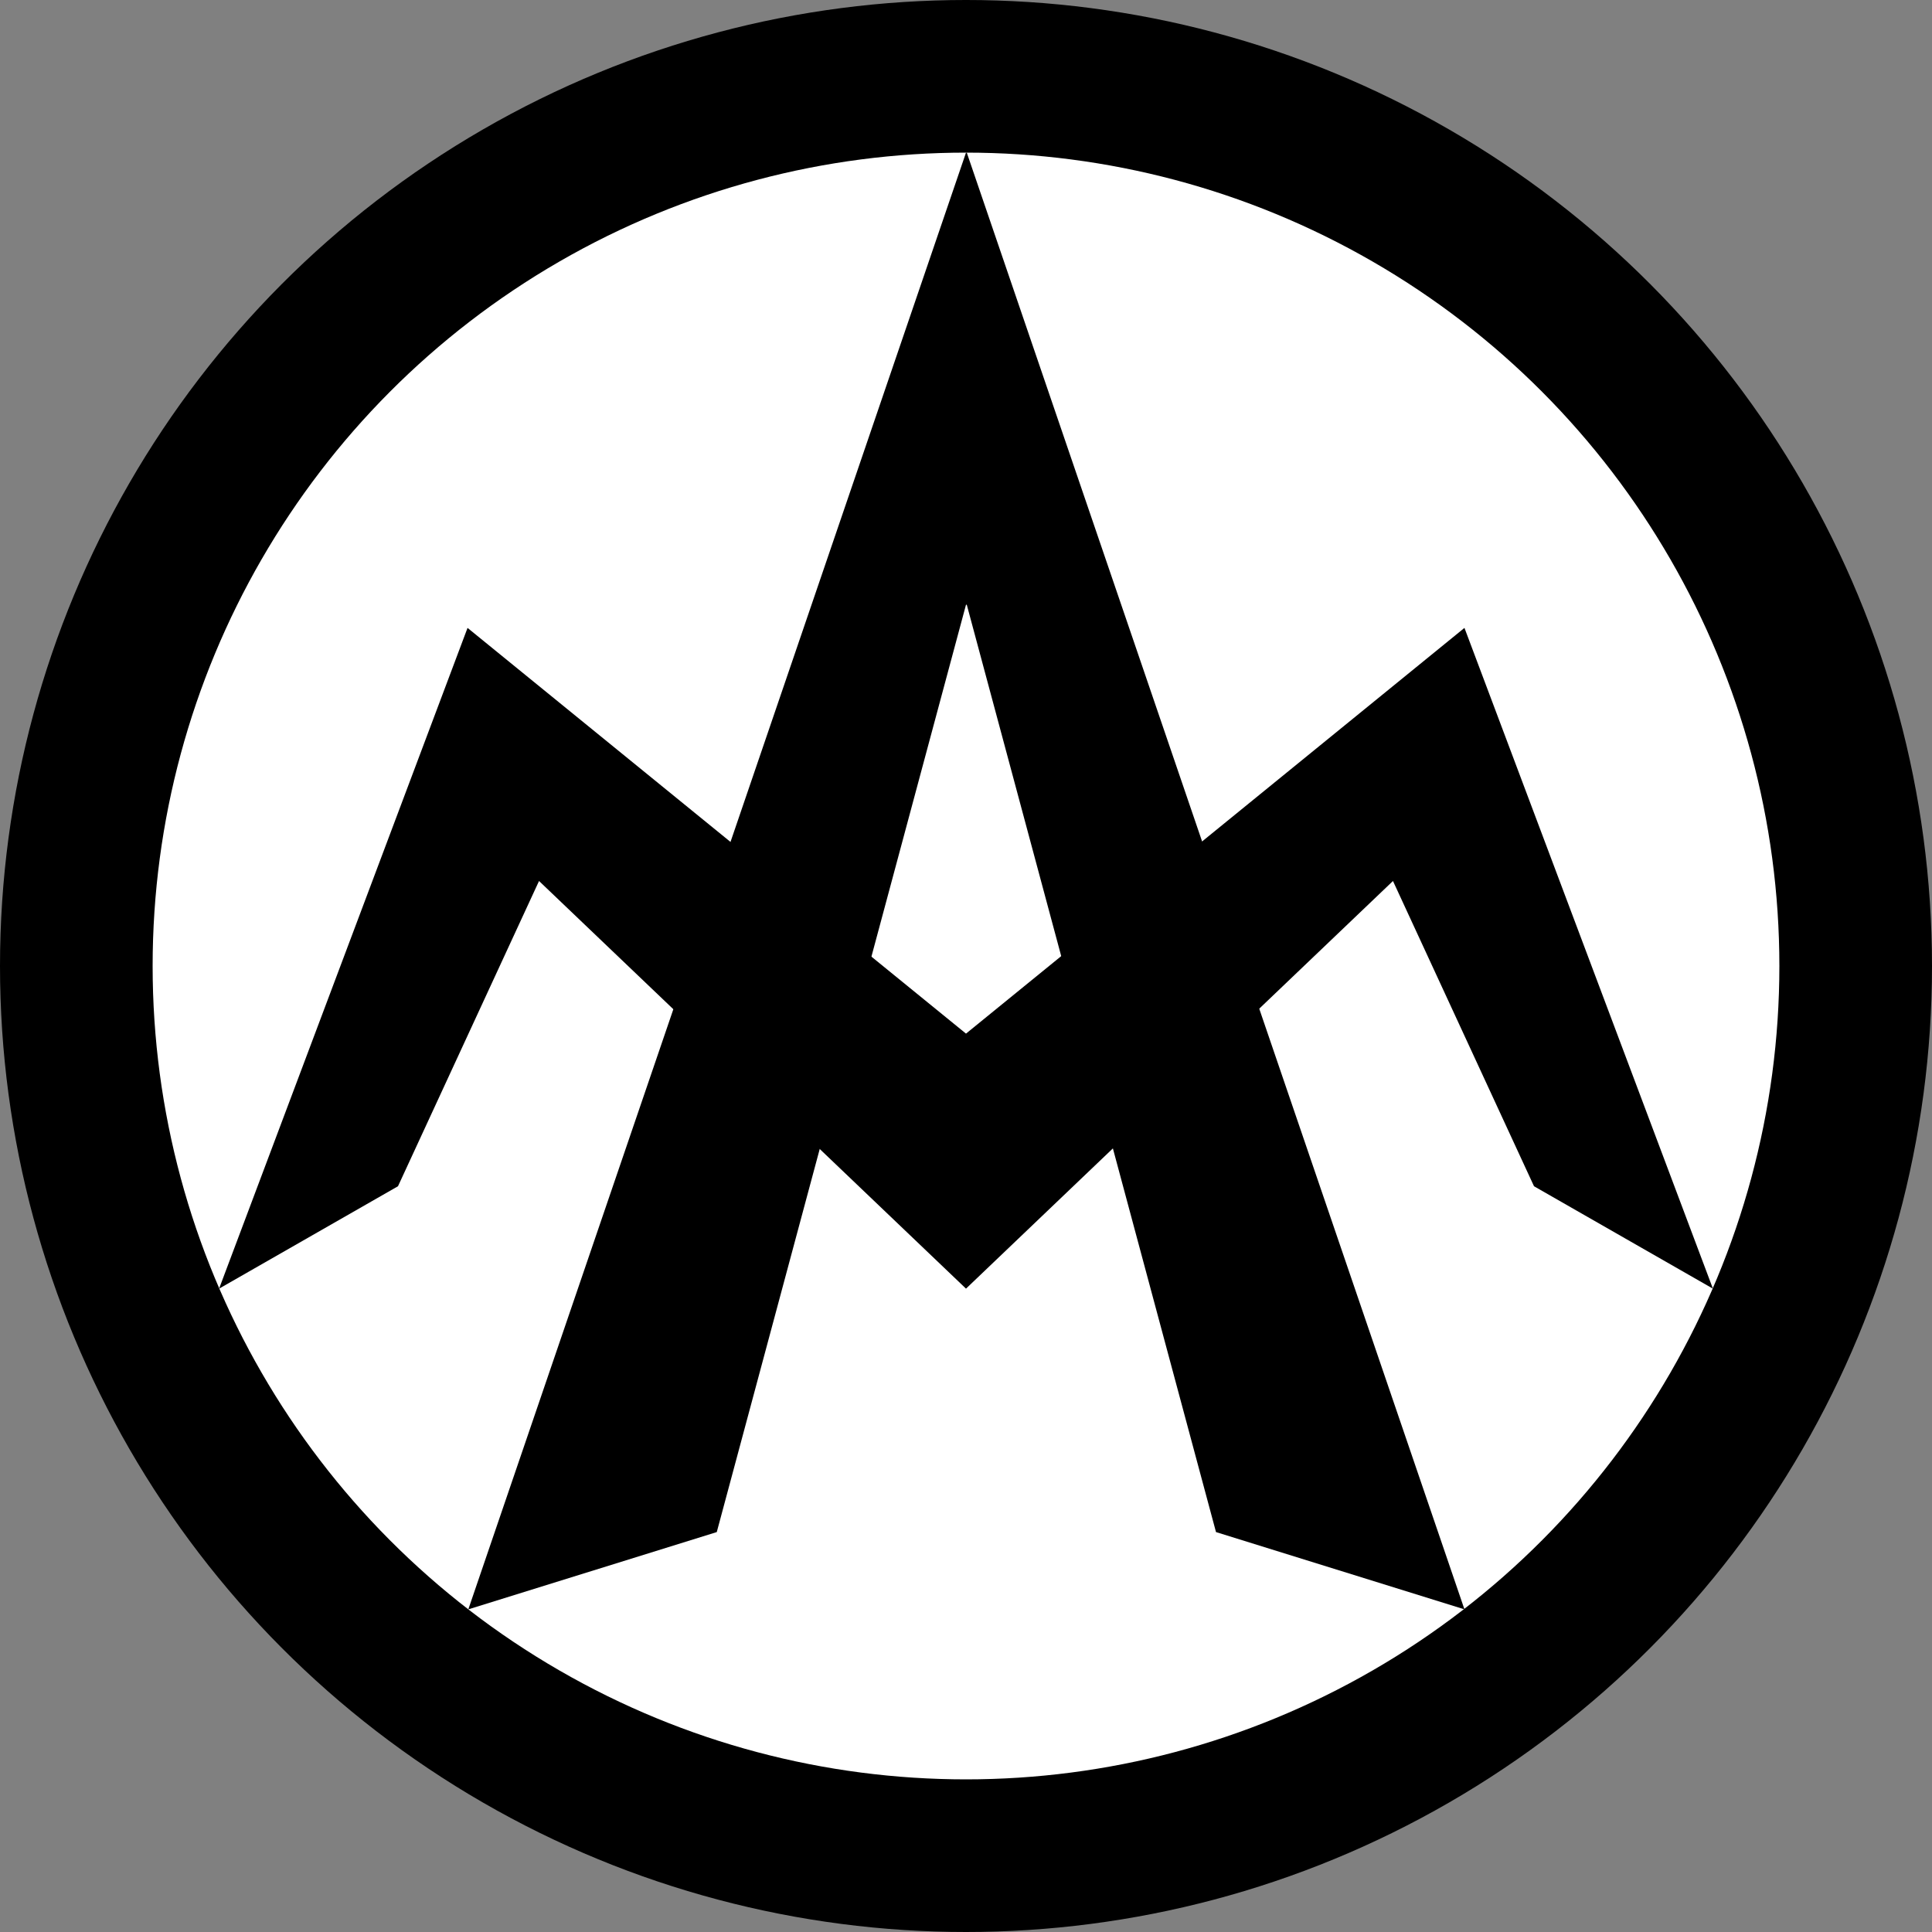
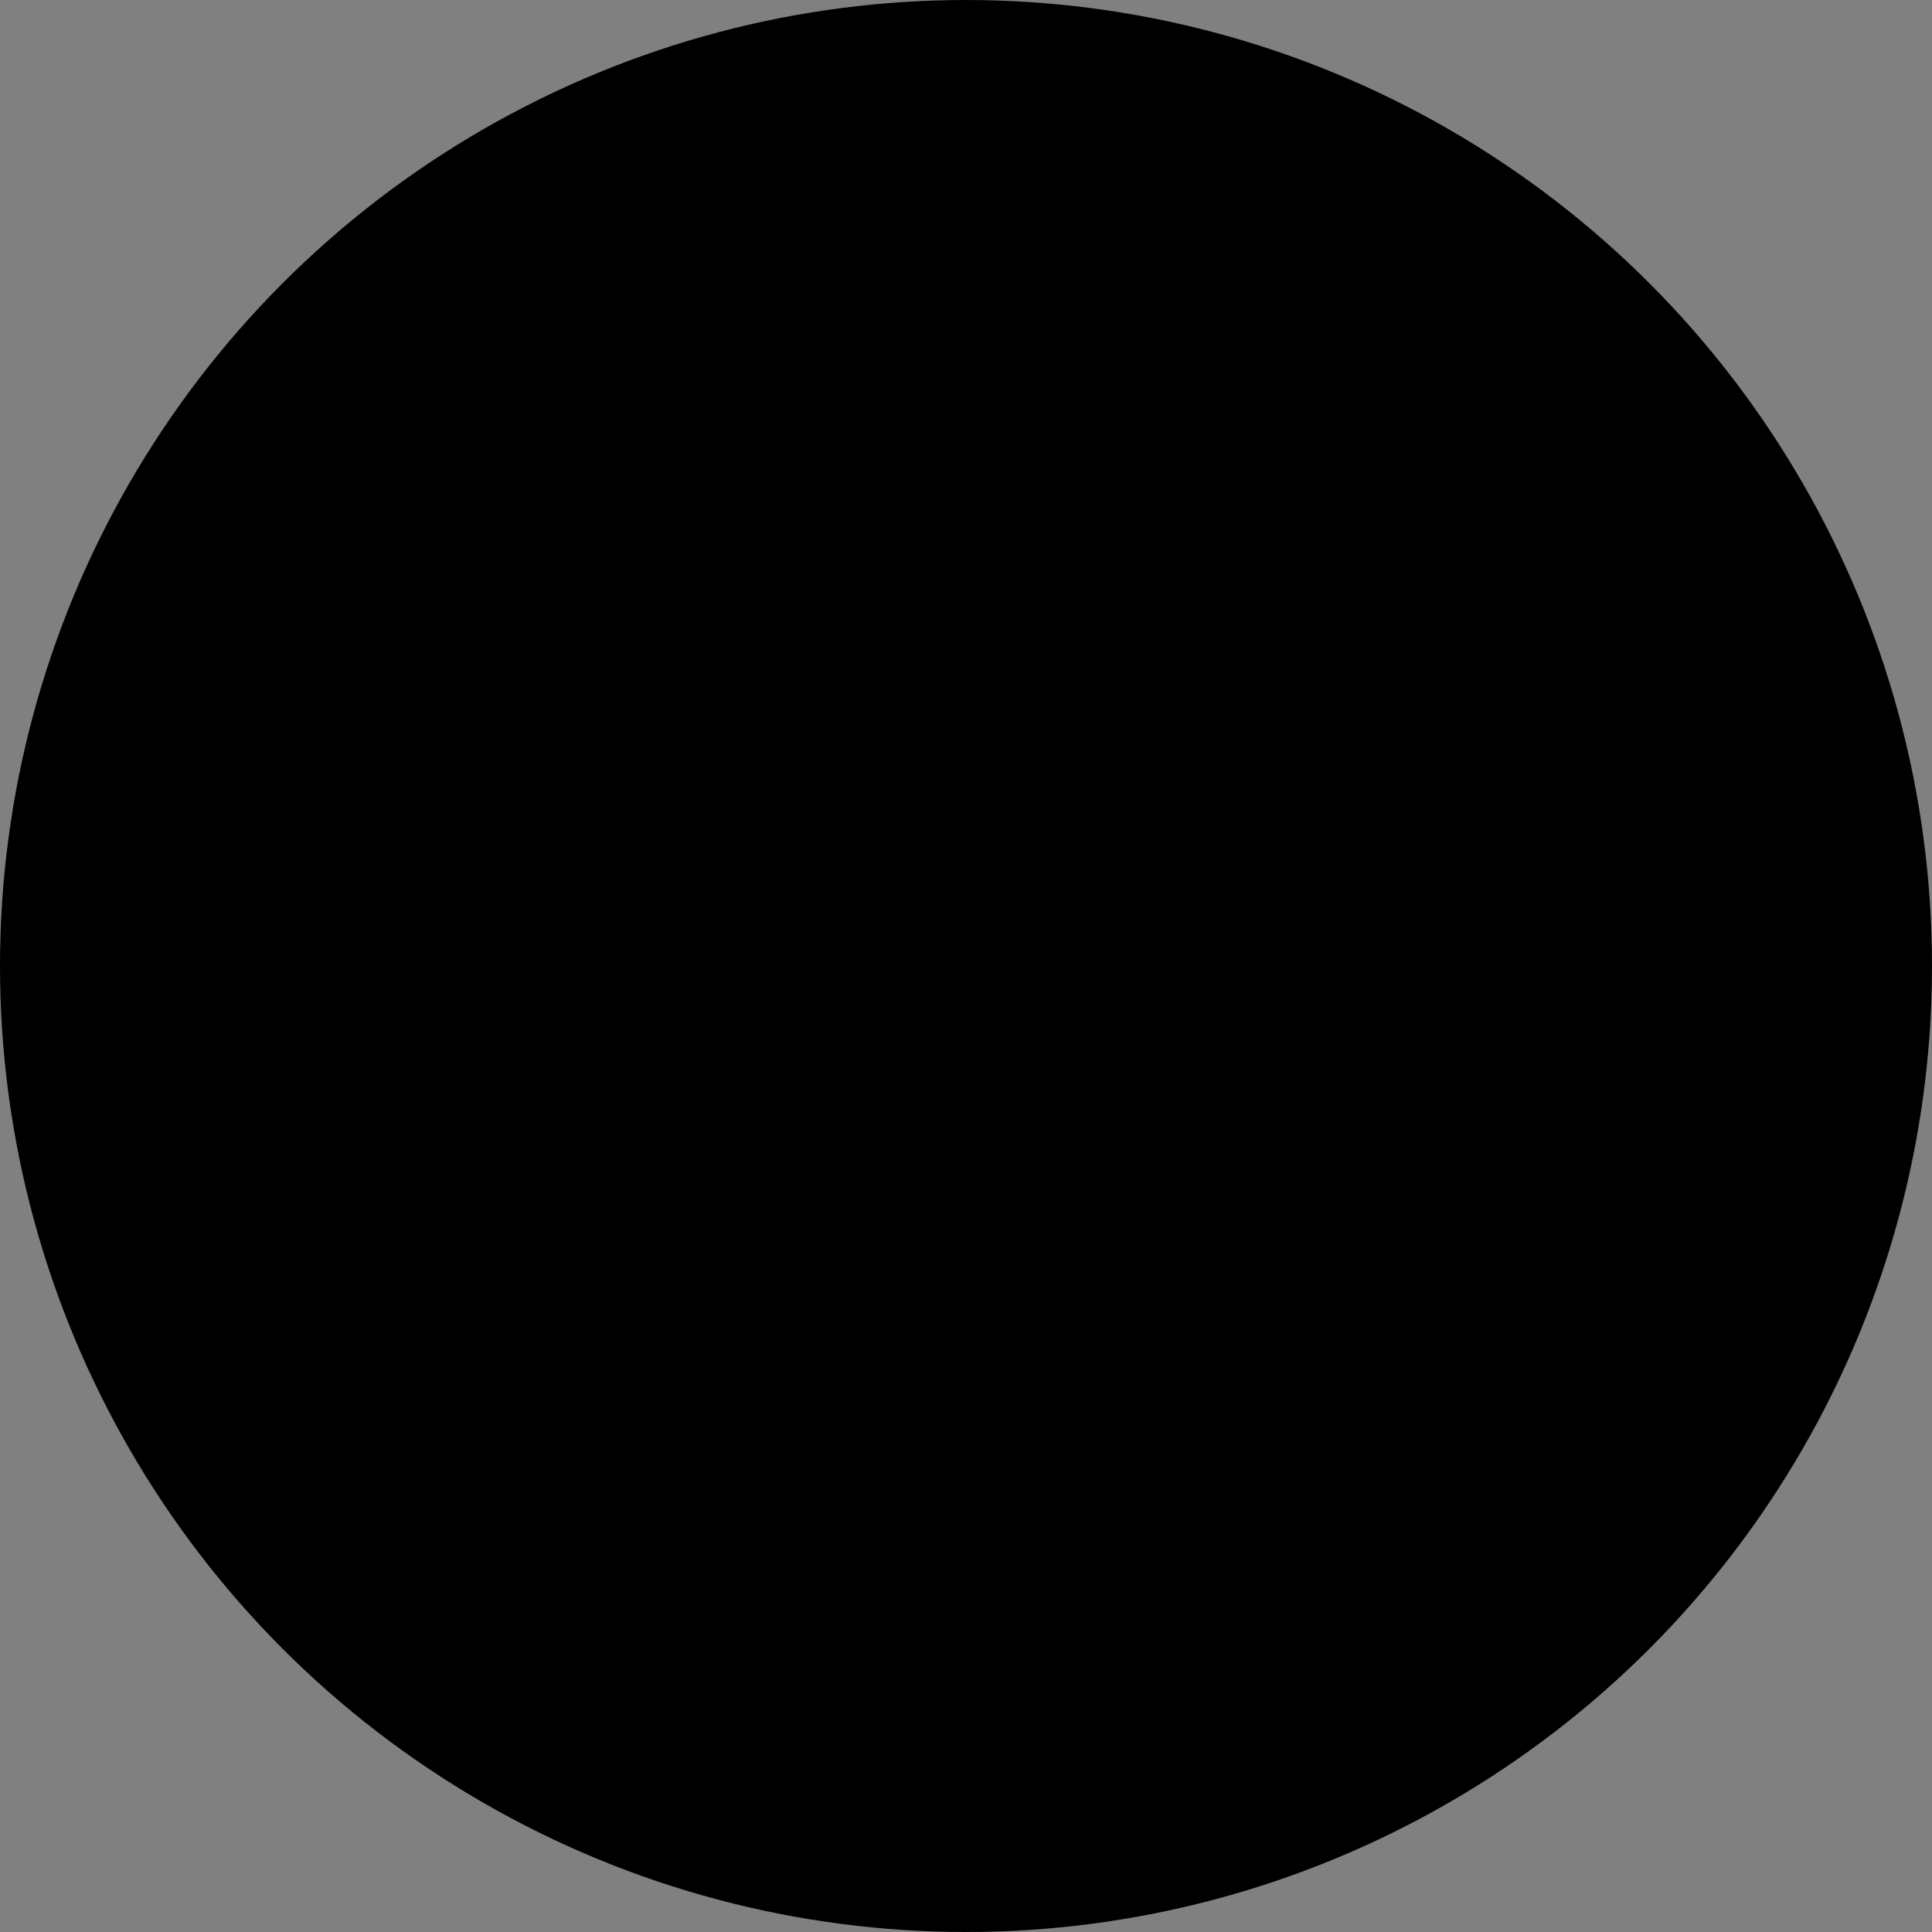
<svg xmlns="http://www.w3.org/2000/svg" version="1.1" id="Layer_1" x="0px" y="0px" viewBox="0 0 1000 1000" style="enable-background:new 0 0 1000 1000;" xml:space="preserve">
  <rect x="0" y="0" width="1000" height="1000" fill="#808080" stroke="none" />
  <style type="text/css">
	.st0{fill:#FFFFFF;}
</style>
  <circle cx="500" cy="500" r="500" />
-   <circle class="st0" cx="500" cy="500" r="421" />
  <polyline points="500.4,79 758,833 629.4,793 500.4,313 500,313 371,793 242.4,833 500,79 " />
  <polygon points="886.6,667 758,325 500,535 500,667 721,456 794,614 " />
  <polygon points="113.4,667 242,325 500,535 500,667 279,456 206,614 " />
</svg>